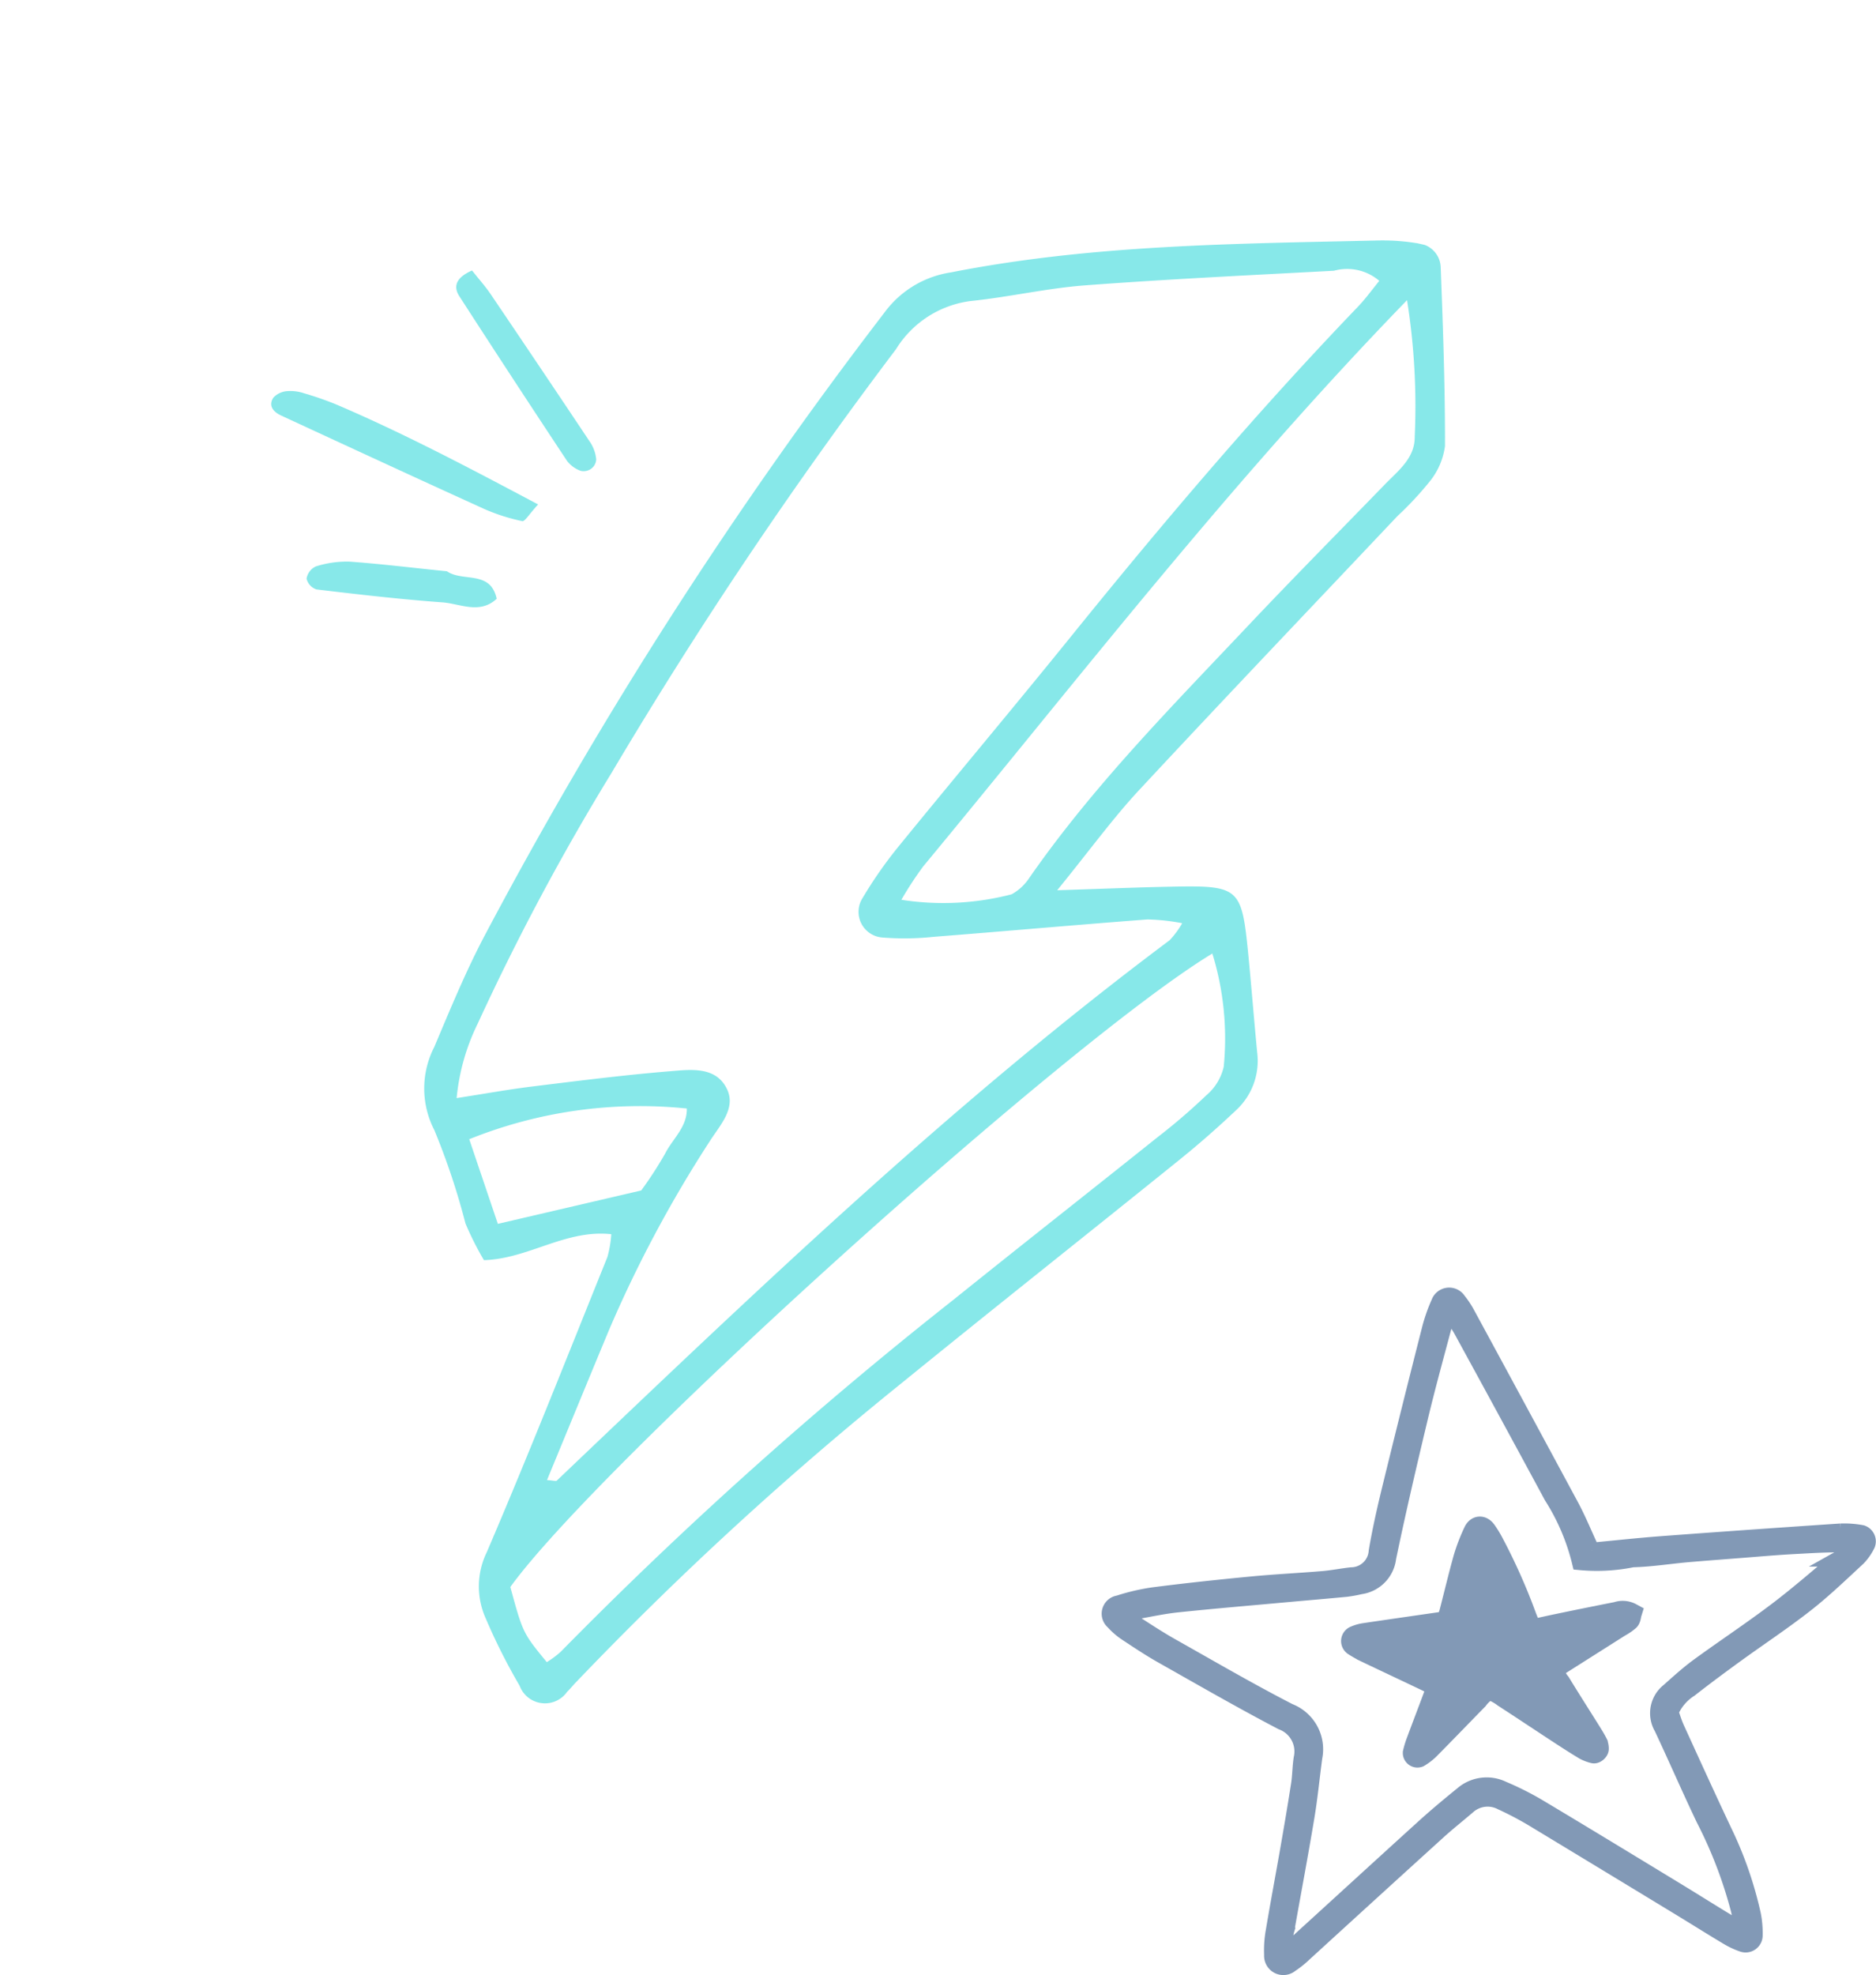
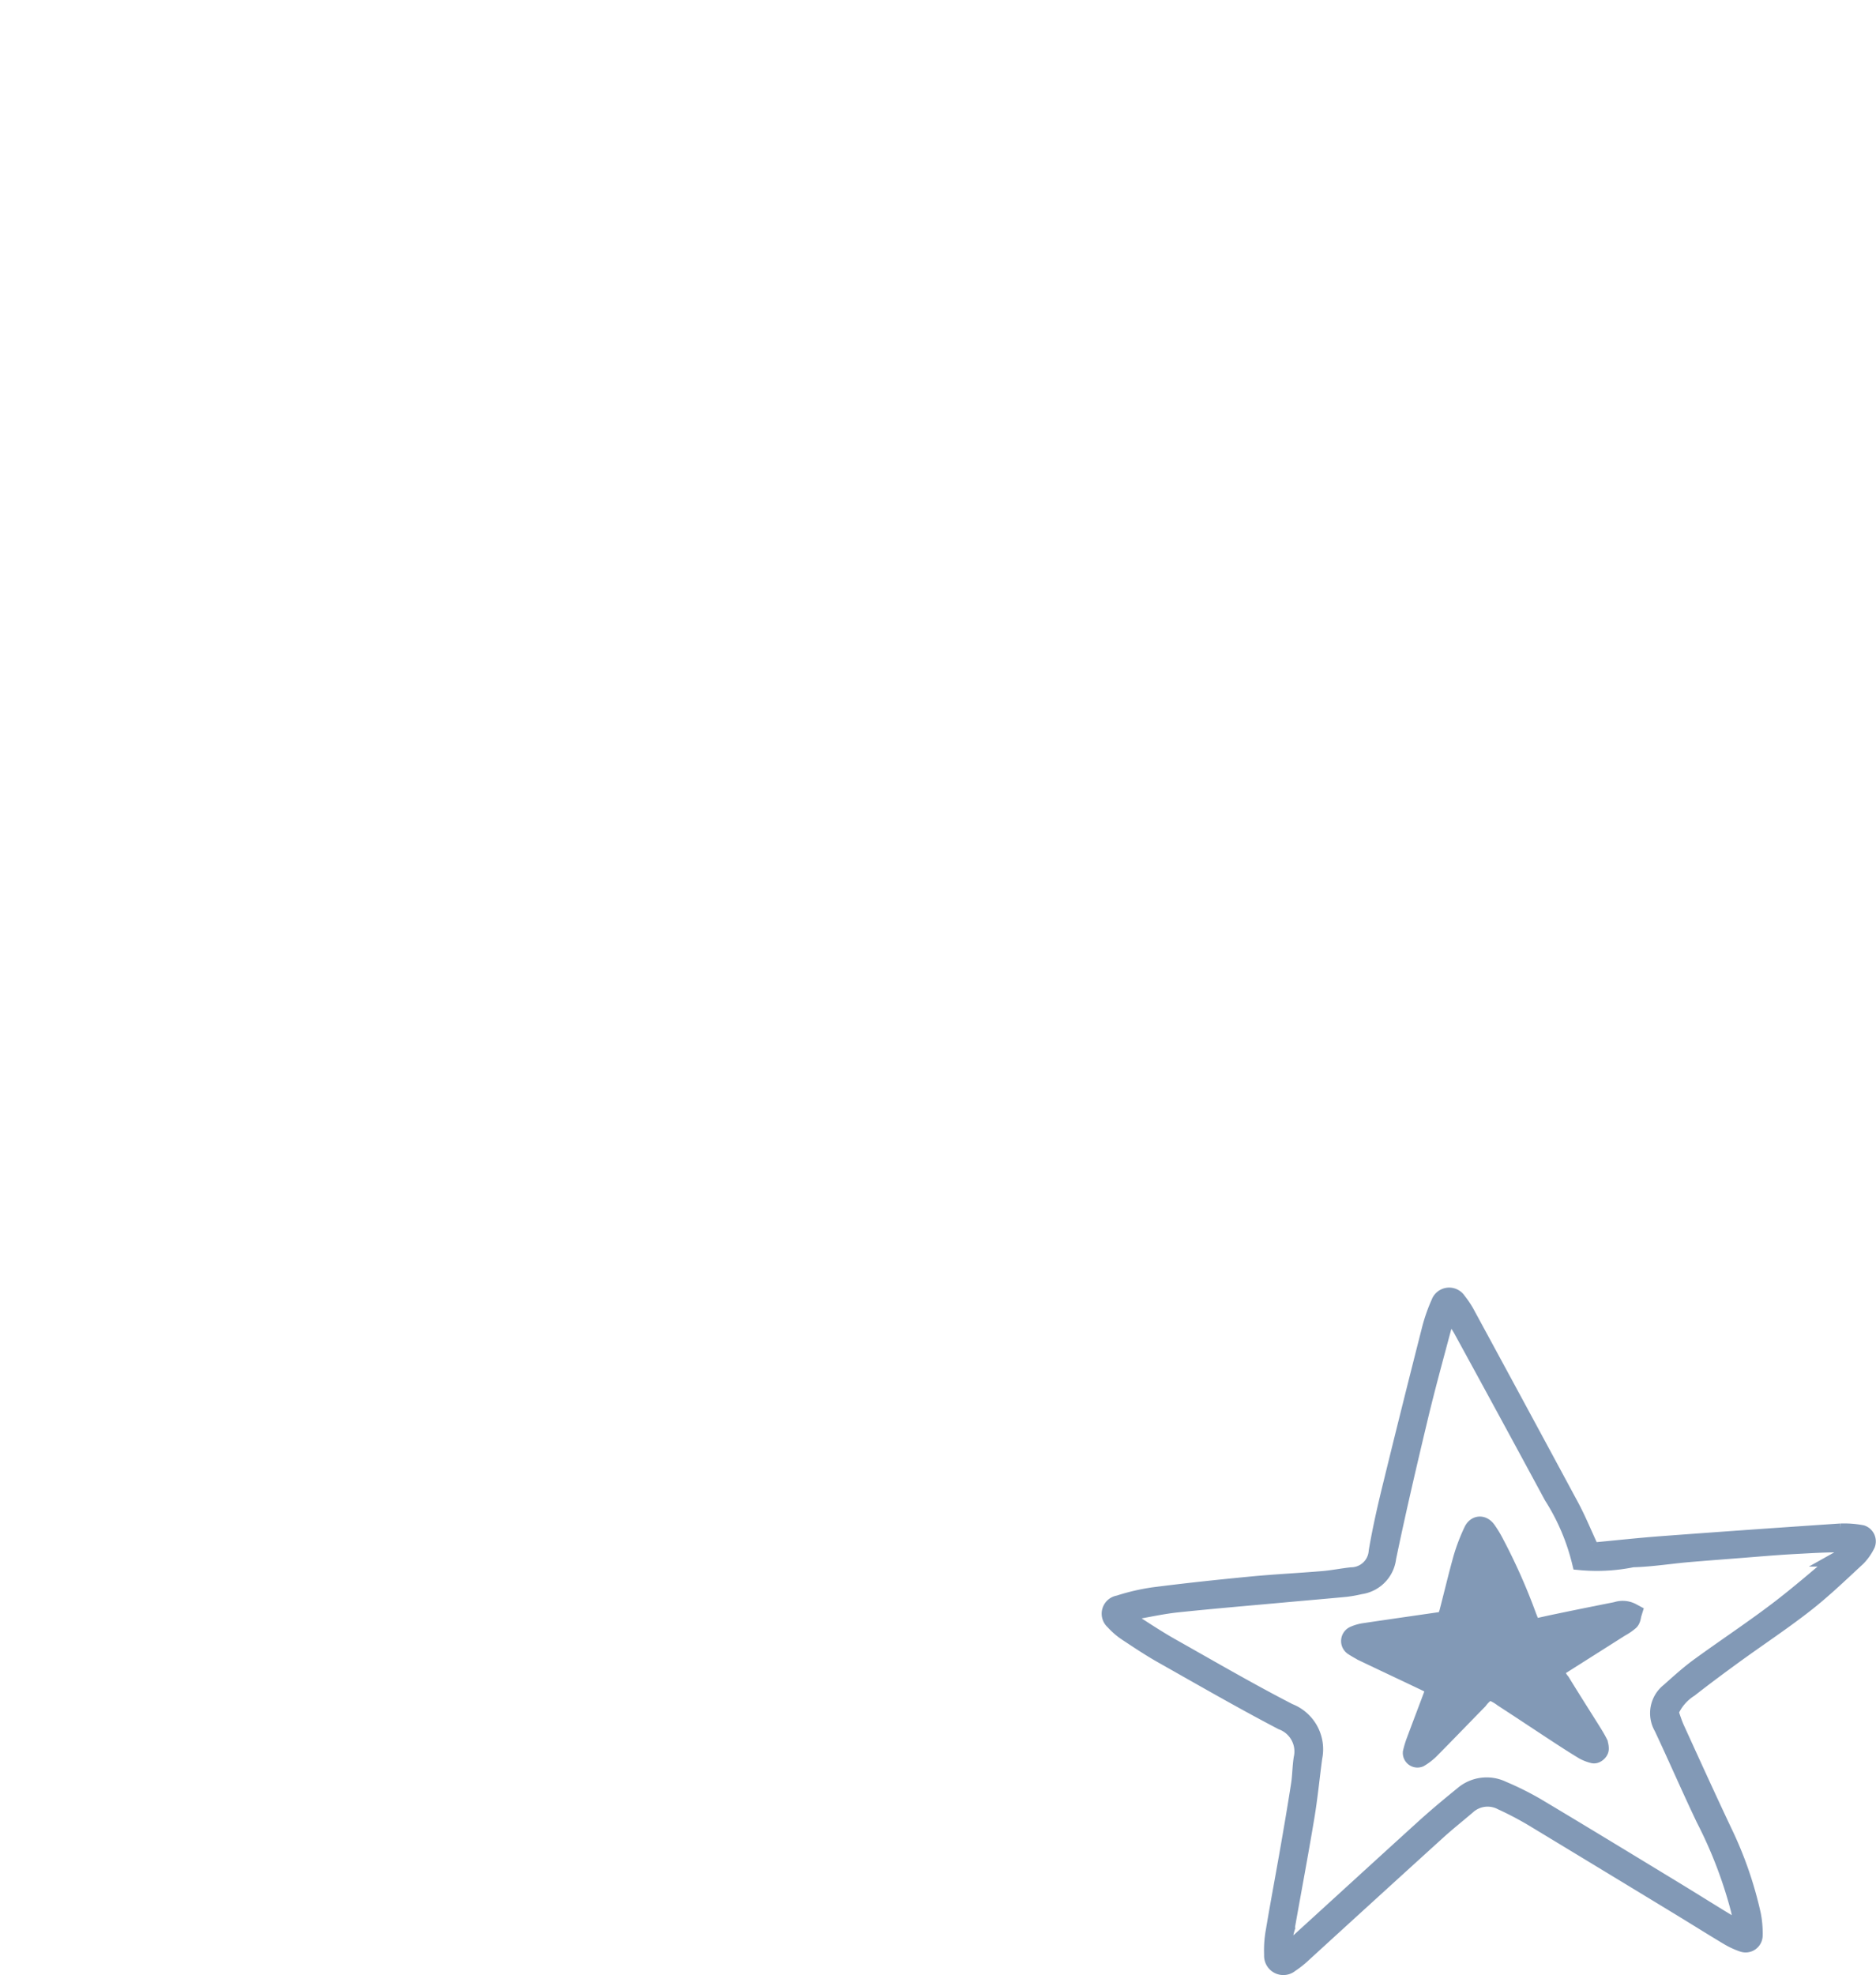
<svg xmlns="http://www.w3.org/2000/svg" width="89.763" height="94.47" viewBox="0 0 89.763 94.47">
  <defs>
    <clipPath id="clip-path">
-       <rect id="Rectangle_2524" data-name="Rectangle 2524" width="55.225" height="77.473" fill="#10d1d3" />
-     </clipPath>
+       </clipPath>
  </defs>
  <g id="Group_1652" data-name="Group 1652" transform="translate(-3.766 -6272.912)">
    <g id="Group_1508" data-name="Group 1508" transform="translate(21.193 6272.912) rotate(13)" opacity="0.5">
      <g id="Group_1507" data-name="Group 1507" clip-path="url(#clip-path)">
-         <path id="Path_2077" data-name="Path 2077" d="M27.471,34.029c2.214-.586,3.713-1,5.219-1.378,3.221-.813,3.339-.749,4.374,2.32.5,1.488.972,2.988,1.471,4.477a3.209,3.209,0,0,1-.371,2.918c-.664,1-1.367,1.977-2.108,2.921-3.481,4.438-7.005,8.842-10.469,13.294a163.039,163.039,0,0,0-12.072,17.6c-.094.16-.173.328-.275.481a1.294,1.294,0,0,1-2.281.229,28.584,28.584,0,0,1-2.3-2.767,3.731,3.731,0,0,1-.666-3.112c.9-5,1.654-10.025,2.446-15.044a5.289,5.289,0,0,0-.065-1.107c-2.188.26-3.595,2.042-5.658,2.58a14.746,14.746,0,0,1-1.256-1.512,33.62,33.62,0,0,0-2.453-4.012,4.339,4.339,0,0,1-.9-3.874c.334-1.911.65-3.833,1.143-5.706A211.424,211.424,0,0,1,13.194,8.966a4.831,4.831,0,0,1,2.664-2.585C22.137,3.566,28.791,1.99,35.412.3A10.246,10.246,0,0,1,37.33,0a1.188,1.188,0,0,1,1.3.835c.751,2.763,1.495,5.53,2.133,8.32a3.4,3.4,0,0,1-.352,1.858A15.671,15.671,0,0,1,39.3,12.931c-3.039,5.183-6.1,10.35-9.1,15.558-.912,1.586-1.63,3.285-2.735,5.54M1.7,50.182c1.334-.534,2.341-.968,3.37-1.343,2.083-.758,4.164-1.527,6.274-2.2.943-.3,2.088-.74,2.852.2.657.8.075,1.765-.231,2.631a59.583,59.583,0,0,0-2.669,9.9c-.427,2.526-.842,5.054-1.273,7.642.289-.049.43-.032.465-.085,7.178-10.882,14.316-21.793,22.753-31.774a4.254,4.254,0,0,0,.405-.931,9.733,9.733,0,0,0-1.665.2c-3.266,1.019-6.517,2.084-9.78,3.111a13.216,13.216,0,0,1-2.411.587,1.23,1.23,0,0,1-1.315-1.637,20.336,20.336,0,0,1,1.14-2.824c1.916-3.9,3.9-7.774,5.8-11.683,3.038-6.241,6.221-12.4,9.783-18.365.277-.463.486-.966.725-1.448a2.364,2.364,0,0,0-2.219.016c-3.821,1.1-7.65,2.178-11.446,3.36-1.759.548-3.431,1.37-5.178,1.966a4.934,4.934,0,0,0-2.955,3.049,217.929,217.929,0,0,0-8.7,22.8A114.788,114.788,0,0,0,1.885,46.468,10.259,10.259,0,0,0,1.7,50.182M9.464,72.391C10.546,74.4,10.546,74.4,11.973,75.5a4.889,4.889,0,0,0,.532-.626A199.765,199.765,0,0,1,27.034,54.231c2.576-3.273,5.189-6.516,7.774-9.782a29.036,29.036,0,0,0,1.807-2.458,2.513,2.513,0,0,0,.51-1.531,13.814,13.814,0,0,0-1.748-5.15c-5.9,5.746-23.077,30.355-25.913,37.08M37.423,2.766c-6.335,10.489-11.22,21.141-16.465,31.6a16.971,16.971,0,0,0-.657,1.787,12.994,12.994,0,0,0,5.079-1.441A2.38,2.38,0,0,0,26,33.83c1.991-5,4.808-9.559,7.513-14.176,1.587-2.707,3.237-5.378,4.86-8.063.476-.787,1.119-1.549.879-2.542a32.222,32.222,0,0,0-1.827-6.282M4.975,55.6,11.3,52.5a18.462,18.462,0,0,0,.722-1.992c.187-.753.739-1.462.522-2.318a21.892,21.892,0,0,0-9.814,3.773L4.975,55.6" transform="translate(14.424 0)" fill="#10d1d3" />
        <path id="Path_2078" data-name="Path 2078" d="M13.535,2.669c-.31.543-.432.946-.56.948a9.025,9.025,0,0,1-1.9-.157c-3.5-.707-7-1.441-10.493-2.172C.188,1.2-.115.973.042.542A1,1,0,0,1,.622.088a2.035,2.035,0,0,1,.812-.08,15,15,0,0,1,1.64.179C6.5.8,9.854,1.686,13.535,2.669" transform="translate(0 18.969)" fill="#10d1d3" />
-         <path id="Path_2079" data-name="Path 2079" d="M.57,0C1,.344,1.368.6,1.7.91Q4.84,3.827,7.961,6.767a1.813,1.813,0,0,1,.431.7.593.593,0,0,1-.129.486.621.621,0,0,1-.469.216,1.451,1.451,0,0,1-.738-.309Q3.643,4.624.269,1.351C-.1,1-.171.558.57,0" transform="translate(7.367 11.445)" fill="#10d1d3" />
        <path id="Path_2080" data-name="Path 2080" d="M6.473,0c.868.342,2.013-.534,2.616.746-.625.923-1.645.62-2.5.753-1.993.31-4,.534-6,.751a.716.716,0,0,1-.58-.394.779.779,0,0,1,.3-.671A4.877,4.877,0,0,1,1.824.6C3.365.358,4.92.2,6.473,0" transform="translate(3.53 25.734)" fill="#10d1d3" />
      </g>
    </g>
    <g id="Group_1483" data-name="Group 1483" transform="translate(56.855 6334.879)" opacity="0.5">
      <g id="Group_1484" data-name="Group 1484" transform="translate(0 0)">
        <path id="Path_2030" data-name="Path 2030" d="M23.077,12.193c1.121-.105,2.218-.226,3.318-.309q4.289-.32,8.581-.606A4.6,4.6,0,0,1,36,11.354a.425.425,0,0,1,.262.556,2.5,2.5,0,0,1-.453.649c-.814.752-1.614,1.525-2.485,2.207-1.083.848-2.234,1.608-3.349,2.416-.743.539-1.48,1.085-2.2,1.649a2.4,2.4,0,0,0-.926,1.093c.083.226.168.515.292.787.746,1.634,1.49,3.27,2.257,4.894a18.162,18.162,0,0,1,1.393,4,4.628,4.628,0,0,1,.085,1.02.44.44,0,0,1-.573.4,3.686,3.686,0,0,1-.722-.333c-.755-.451-1.5-.92-2.25-1.377q-3.529-2.145-7.062-4.282a15.8,15.8,0,0,0-1.522-.8,1.412,1.412,0,0,0-1.608.207c-.466.4-.945.778-1.4,1.189Q12.51,28.56,9.294,31.5a4.5,4.5,0,0,1-.628.5.546.546,0,0,1-.894-.462A5.1,5.1,0,0,1,7.849,30.4c.215-1.282.456-2.559.68-3.839.184-1.054.365-2.109.529-3.167.065-.415.062-.84.126-1.255A1.5,1.5,0,0,0,8.243,20.4c-1.931-1.009-3.821-2.1-5.717-3.17-.6-.338-1.172-.721-1.745-1.1a3.239,3.239,0,0,1-.6-.525.505.505,0,0,1,.252-.888A9.988,9.988,0,0,1,2.1,14.328c1.555-.2,3.113-.365,4.673-.515,1.142-.11,2.289-.164,3.432-.26.457-.038.908-.13,1.364-.18a1.22,1.22,0,0,0,1.206-1.139c.185-1.092.435-2.174.7-3.25q.9-3.676,1.834-7.341a7.833,7.833,0,0,1,.451-1.3.52.52,0,0,1,.927-.112,4.2,4.2,0,0,1,.44.668q2.49,4.586,4.965,9.18c.342.638.615,1.312.985,2.11M.734,15.216a6.3,6.3,0,0,0,.593.538c.546.352,1.091.707,1.657,1.025C4.848,17.829,6.7,18.908,8.6,19.885a1.948,1.948,0,0,1,1.206,2.208c-.128.946-.218,1.9-.375,2.839-.3,1.808-.642,3.61-.961,5.416a1.38,1.38,0,0,0,.048.921,4.293,4.293,0,0,0,.424-.292c2.035-1.852,4.064-3.713,6.1-5.56.594-.538,1.212-1.052,1.835-1.558A1.782,1.782,0,0,1,18.82,23.6a14.25,14.25,0,0,1,1.638.817c2.2,1.313,4.385,2.645,6.573,3.975.882.536,1.754,1.087,2.637,1.621.144.087.3.243.543.037-.032-.2-.055-.419-.1-.636a21.169,21.169,0,0,0-1.674-4.379c-.691-1.448-1.328-2.921-2.012-4.373a1.357,1.357,0,0,1,.338-1.756c.456-.407.911-.819,1.4-1.179,1.235-.9,2.513-1.744,3.731-2.666,1.035-.783,2.015-1.638,3.008-2.473a.679.679,0,0,0,.343-.673c-.807-.026-1.63.03-2.449.073-.878.046-1.753.125-2.63.193-.838.065-1.676.129-2.514.2-.875.079-1.748.22-2.625.241a8.568,8.568,0,0,1-2.525.134,10.454,10.454,0,0,0-1.341-3.146Q19.012,5.63,16.838,1.658c-.143-.261-.324-.5-.543-.838a5.561,5.561,0,0,0-.308.7c-.394,1.476-.8,2.95-1.153,4.436-.523,2.192-1.036,4.387-1.494,6.593a1.557,1.557,0,0,1-1.333,1.363,6.733,6.733,0,0,1-.675.123c-.913.088-1.827.164-2.74.247-1.789.164-3.579.313-5.364.5-.755.081-1.5.253-2.494.426" transform="translate(0 0.001)" fill="#05336e" stroke="#05336e" stroke-width="0.75" />
        <path id="Path_2031" data-name="Path 2031" d="M124.763,131.891a1.669,1.669,0,0,0-.564.49c-.78.794-1.552,1.6-2.335,2.388a2.591,2.591,0,0,1-.473.359.2.2,0,0,1-.27-.194,4.256,4.256,0,0,1,.174-.569c.279-.75.566-1.5.846-2.248a2.737,2.737,0,0,0,.078-.341,4.055,4.055,0,0,0-.4-.251c-.963-.461-1.931-.913-2.895-1.374a5.37,5.37,0,0,1-.641-.354.244.244,0,0,1,.036-.433,1.83,1.83,0,0,1,.445-.131c1.188-.177,2.378-.347,3.567-.519.109-.016.219-.029.363-.048a3.492,3.492,0,0,0,.164-.414c.231-.883.438-1.772.686-2.649a8.733,8.733,0,0,1,.479-1.243c.13-.284.392-.3.576-.041a5.115,5.115,0,0,1,.379.628,28.117,28.117,0,0,1,1.52,3.413c.082.226.18.446.283.7.426-.094.813-.183,1.2-.263.959-.2,1.918-.394,2.878-.583a.862.862,0,0,1,.692.055c-.031.1-.034.25-.108.325a2.4,2.4,0,0,1-.439.3q-1.438.912-2.877,1.823c-.093.059-.18.127-.277.2a1.218,1.218,0,0,0,.289.667c.489.8.992,1.585,1.488,2.378.106.17.211.341.3.519a.674.674,0,0,1,.049.258c.006.093-.141.223-.228.2a1.859,1.859,0,0,1-.432-.165c-.419-.253-.831-.518-1.24-.786-.876-.573-1.746-1.154-2.624-1.723a2.32,2.32,0,0,0-.691-.363" transform="translate(-106.588 -113.063)" fill="#05336e" stroke="#05336e" stroke-width="1" />
      </g>
    </g>
  </g>
</svg>